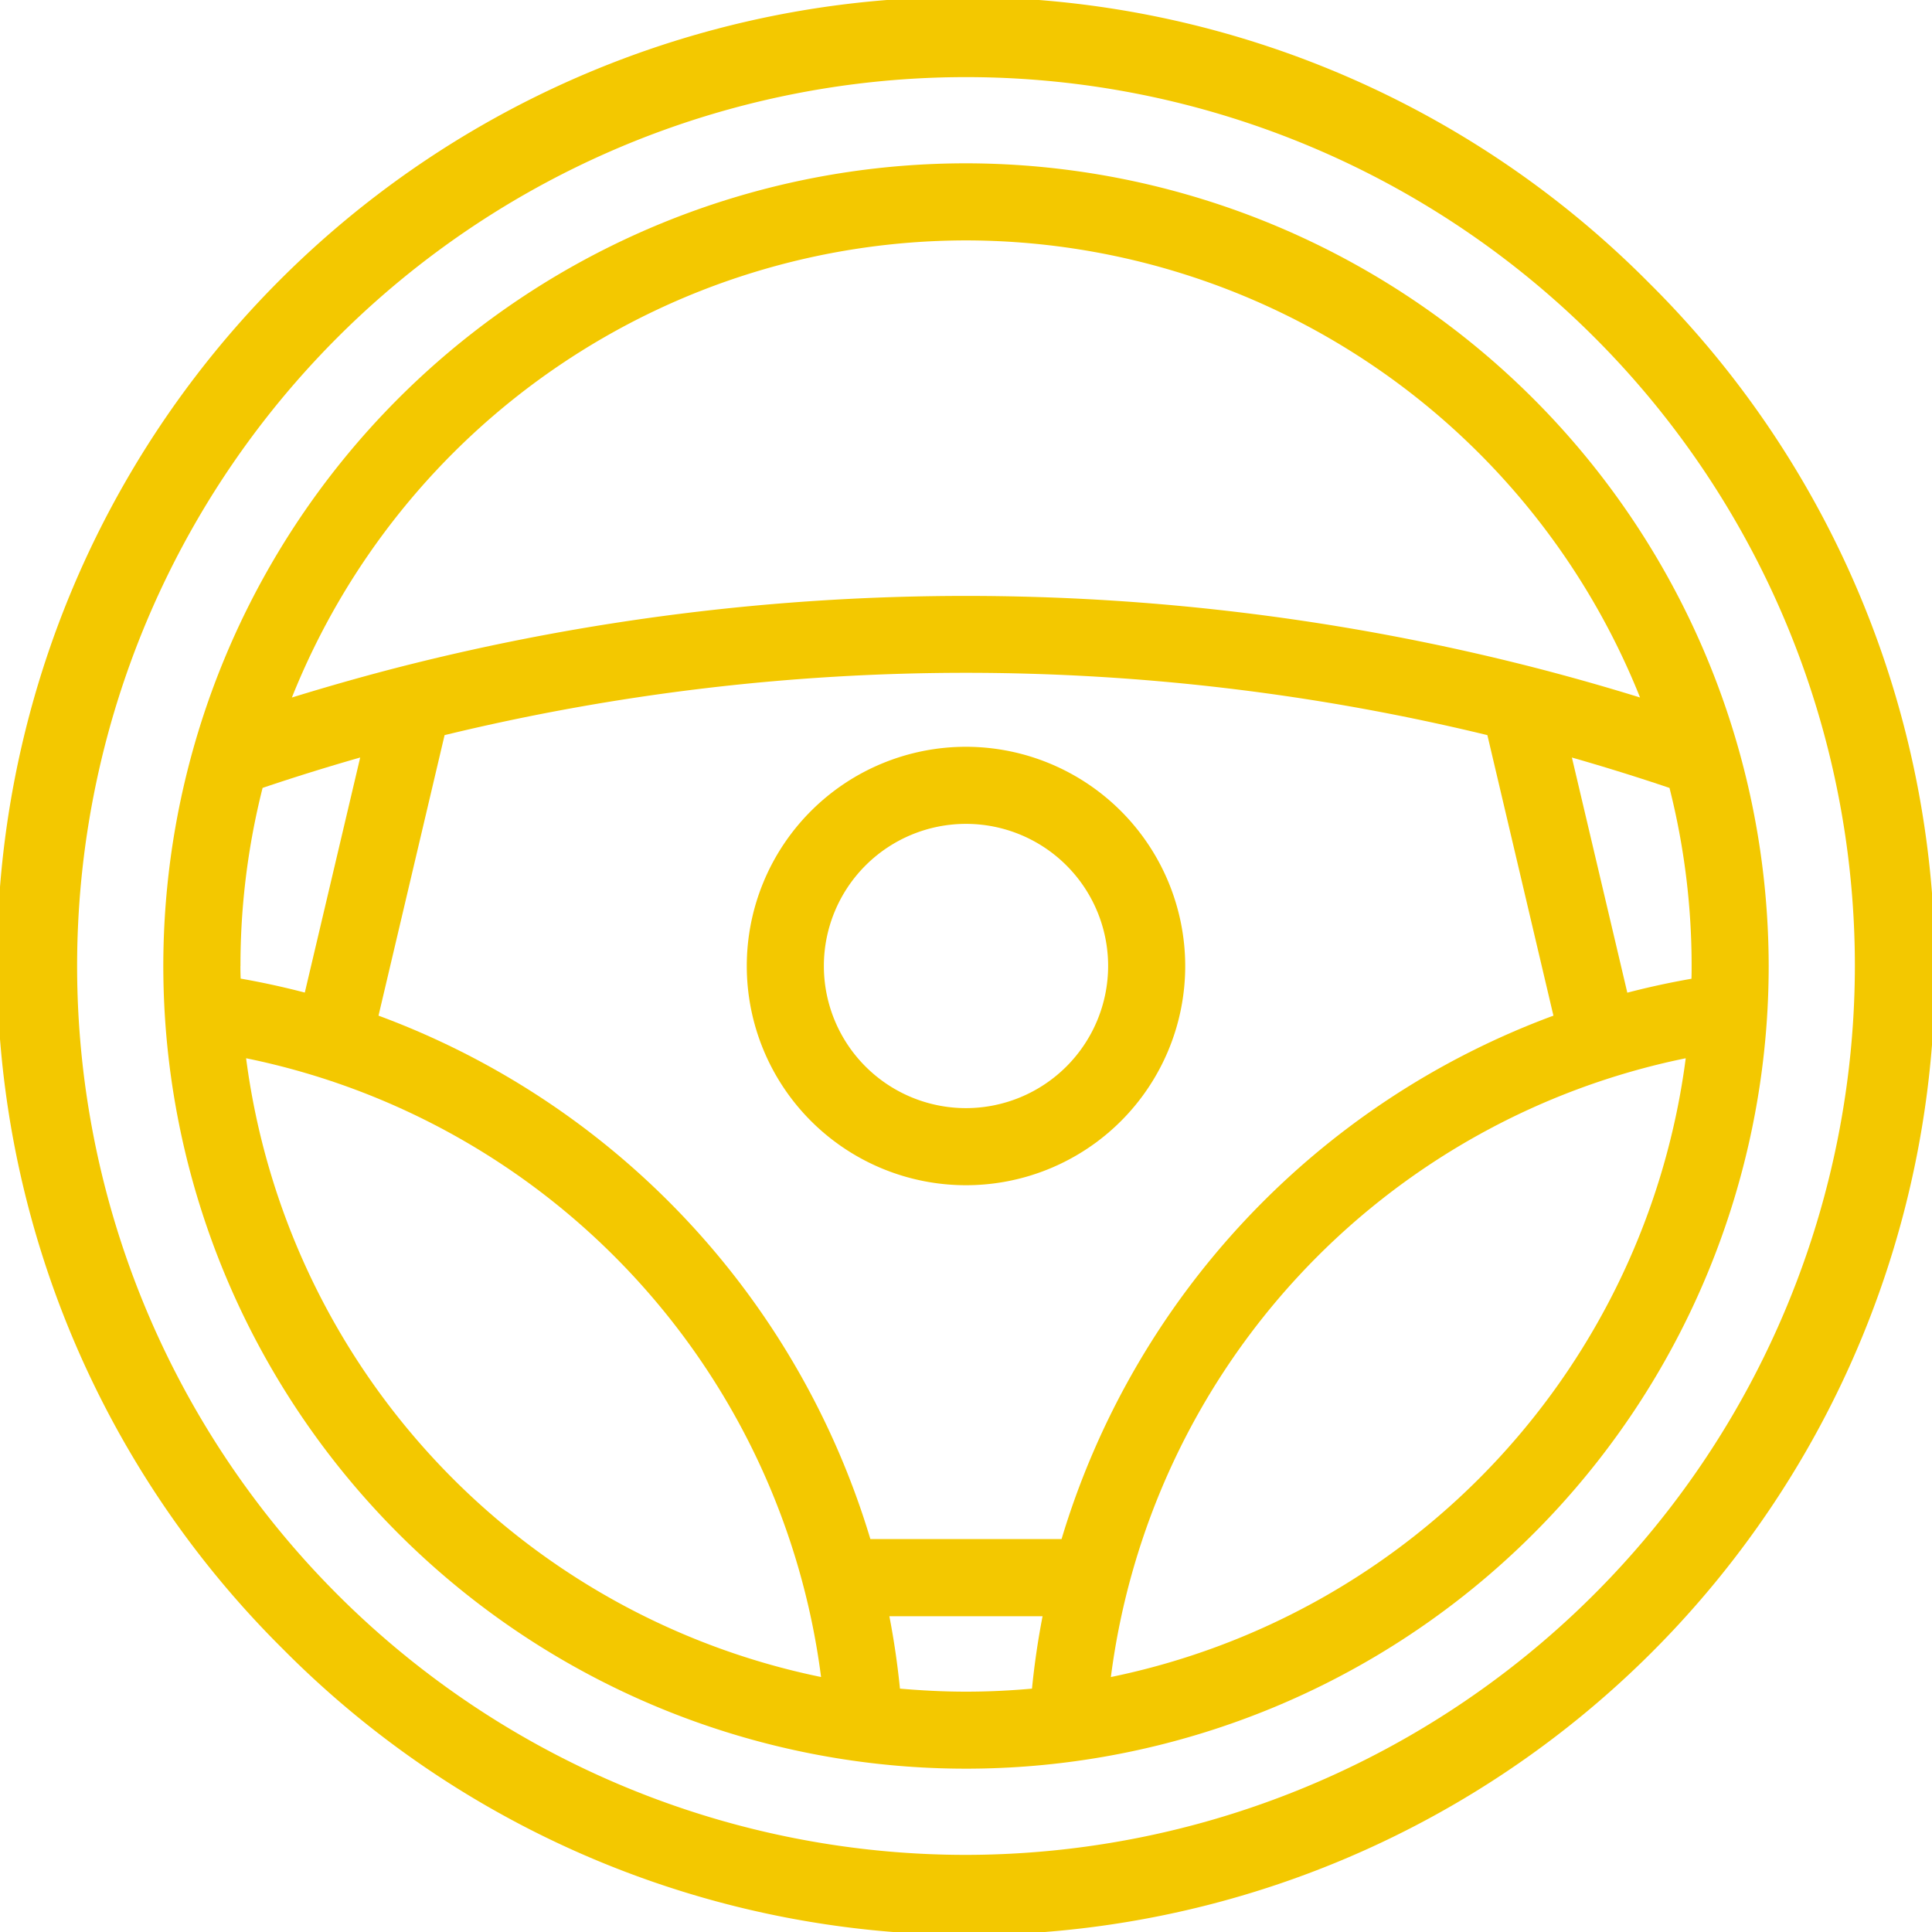
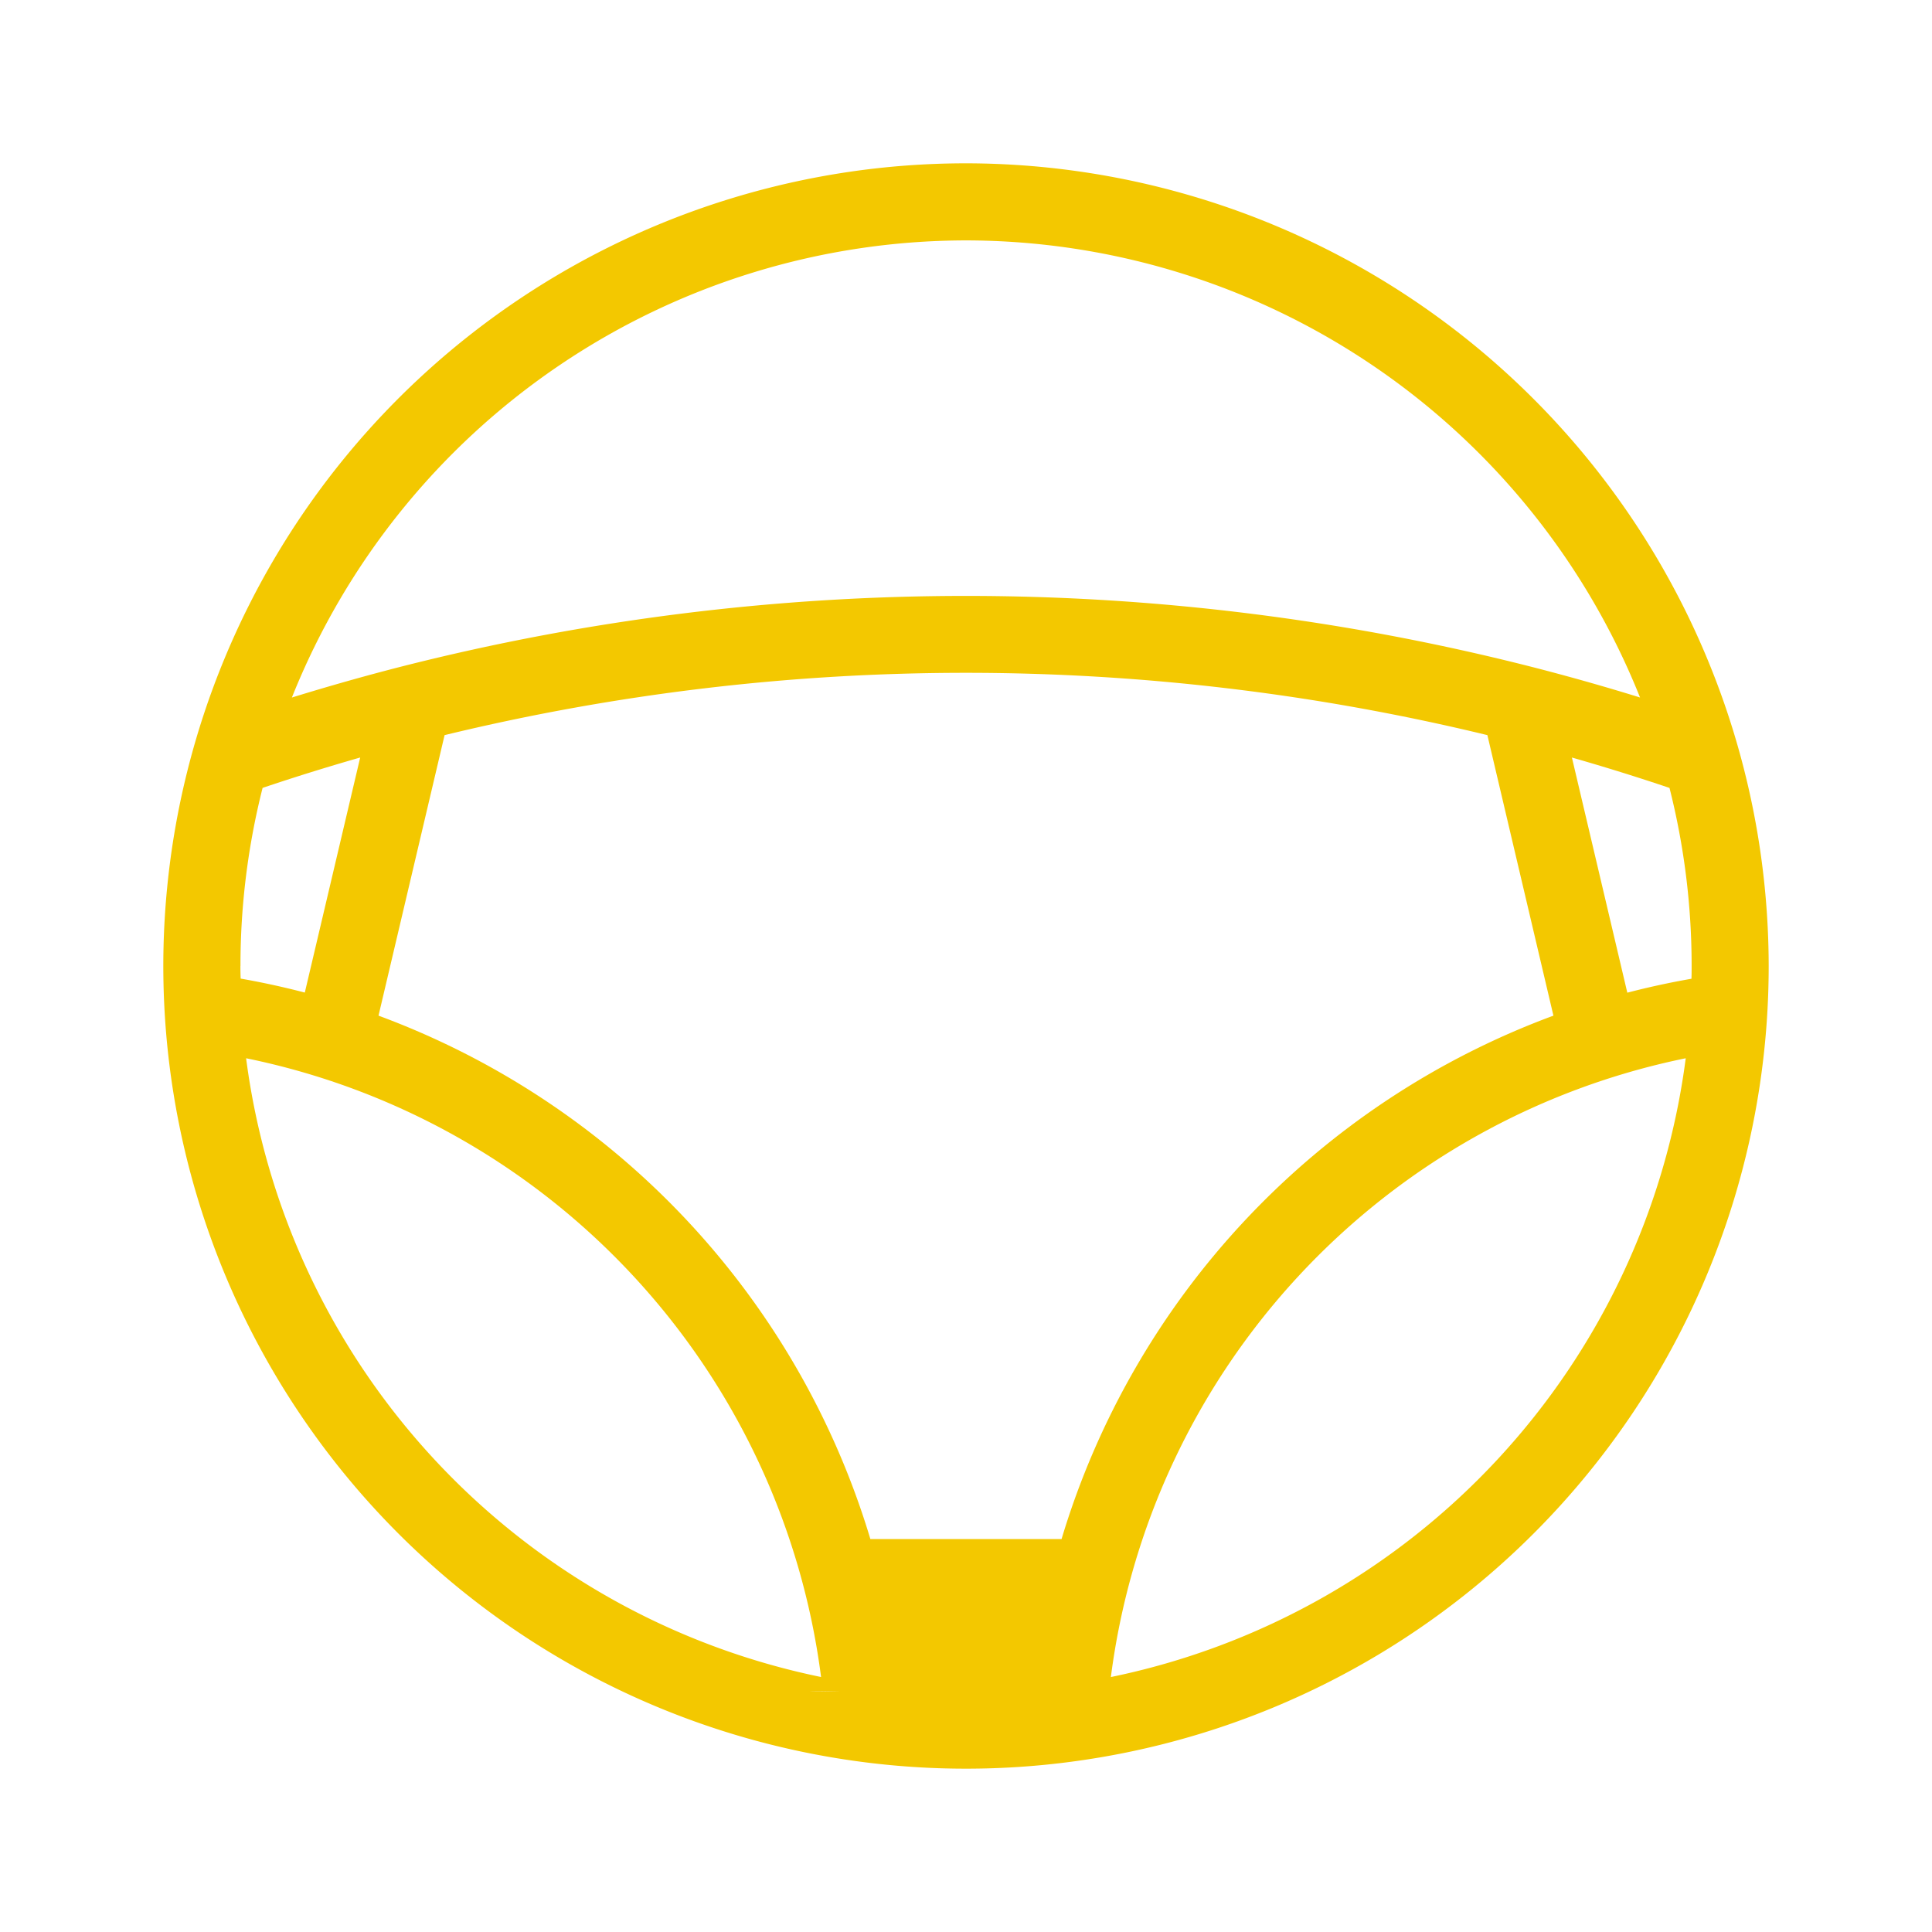
<svg xmlns="http://www.w3.org/2000/svg" width="60" height="60" viewBox="0 0 60 60">
-   <path d="M51.213,8.787A30,30,0,1,0,8.787,51.213,30,30,0,1,0,51.213,8.787ZM30,57.605A27.605,27.605,0,1,1,57.605,30,27.637,27.637,0,0,1,30,57.605Z" transform="translate(0 0)" fill="#f3c800" />
-   <path d="M63.057,38.13A24.928,24.928,0,1,0,87.985,63.058,24.956,24.956,0,0,0,63.057,38.13Zm2.968,42.724H60.087A24.993,24.993,0,0,0,44.812,64.6l2.052-8.712a68.72,68.72,0,0,1,32.385,0L81.3,64.6A24.991,24.991,0,0,0,66.025,80.854Zm-25.5-17.8a22.5,22.5,0,0,1,.687-5.527c1-.338,2.015-.653,3.031-.944l-1.72,7.3q-.981-.256-1.992-.434C40.526,63.322,40.523,63.19,40.523,63.058Zm43.069.83-1.72-7.3c1.017.291,2.03.606,3.031.944a22.5,22.5,0,0,1,.687,5.526c0,.132,0,.264-.005.4Q84.574,63.631,83.593,63.887ZM63.057,40.524A22.57,22.57,0,0,1,83.99,54.719c-1.144-.354-2.3-.68-3.448-.972a71.151,71.151,0,0,0-34.972,0c-1.15.293-2.3.619-3.448.973A22.569,22.569,0,0,1,63.057,40.524ZM40.7,65.923A22.551,22.551,0,0,1,58.556,85.139,22.59,22.59,0,0,1,40.7,65.923ZM61.006,85.5q-.114-1.139-.329-2.249h4.758q-.215,1.108-.329,2.249c-.675.061-1.358.094-2.049.094S61.681,85.558,61.006,85.5Zm6.55-.357A22.55,22.55,0,0,1,85.409,65.923,22.59,22.59,0,0,1,67.556,85.14Z" transform="translate(-33.057 -33.058)" fill="#f3c800" />
-   <path d="M181.15,174.343a6.808,6.808,0,1,0,6.808,6.808A6.816,6.816,0,0,0,181.15,174.343Zm0,11.222a4.414,4.414,0,1,1,4.414-4.414A4.419,4.419,0,0,1,181.15,185.565Z" transform="translate(-151.15 -151.151)" fill="#f3c800" />
+   <path d="M63.057,38.13A24.928,24.928,0,1,0,87.985,63.058,24.956,24.956,0,0,0,63.057,38.13Zm2.968,42.724H60.087A24.993,24.993,0,0,0,44.812,64.6l2.052-8.712a68.72,68.72,0,0,1,32.385,0L81.3,64.6A24.991,24.991,0,0,0,66.025,80.854Zm-25.5-17.8a22.5,22.5,0,0,1,.687-5.527c1-.338,2.015-.653,3.031-.944l-1.72,7.3q-.981-.256-1.992-.434C40.526,63.322,40.523,63.19,40.523,63.058Zm43.069.83-1.72-7.3c1.017.291,2.03.606,3.031.944a22.5,22.5,0,0,1,.687,5.526c0,.132,0,.264-.005.4Q84.574,63.631,83.593,63.887ZM63.057,40.524A22.57,22.57,0,0,1,83.99,54.719c-1.144-.354-2.3-.68-3.448-.972a71.151,71.151,0,0,0-34.972,0c-1.15.293-2.3.619-3.448.973A22.569,22.569,0,0,1,63.057,40.524ZM40.7,65.923A22.551,22.551,0,0,1,58.556,85.139,22.59,22.59,0,0,1,40.7,65.923ZM61.006,85.5q-.114-1.139-.329-2.249q-.215,1.108-.329,2.249c-.675.061-1.358.094-2.049.094S61.681,85.558,61.006,85.5Zm6.55-.357A22.55,22.55,0,0,1,85.409,65.923,22.59,22.59,0,0,1,67.556,85.14Z" transform="translate(-33.057 -33.058)" fill="#f3c800" />
</svg>